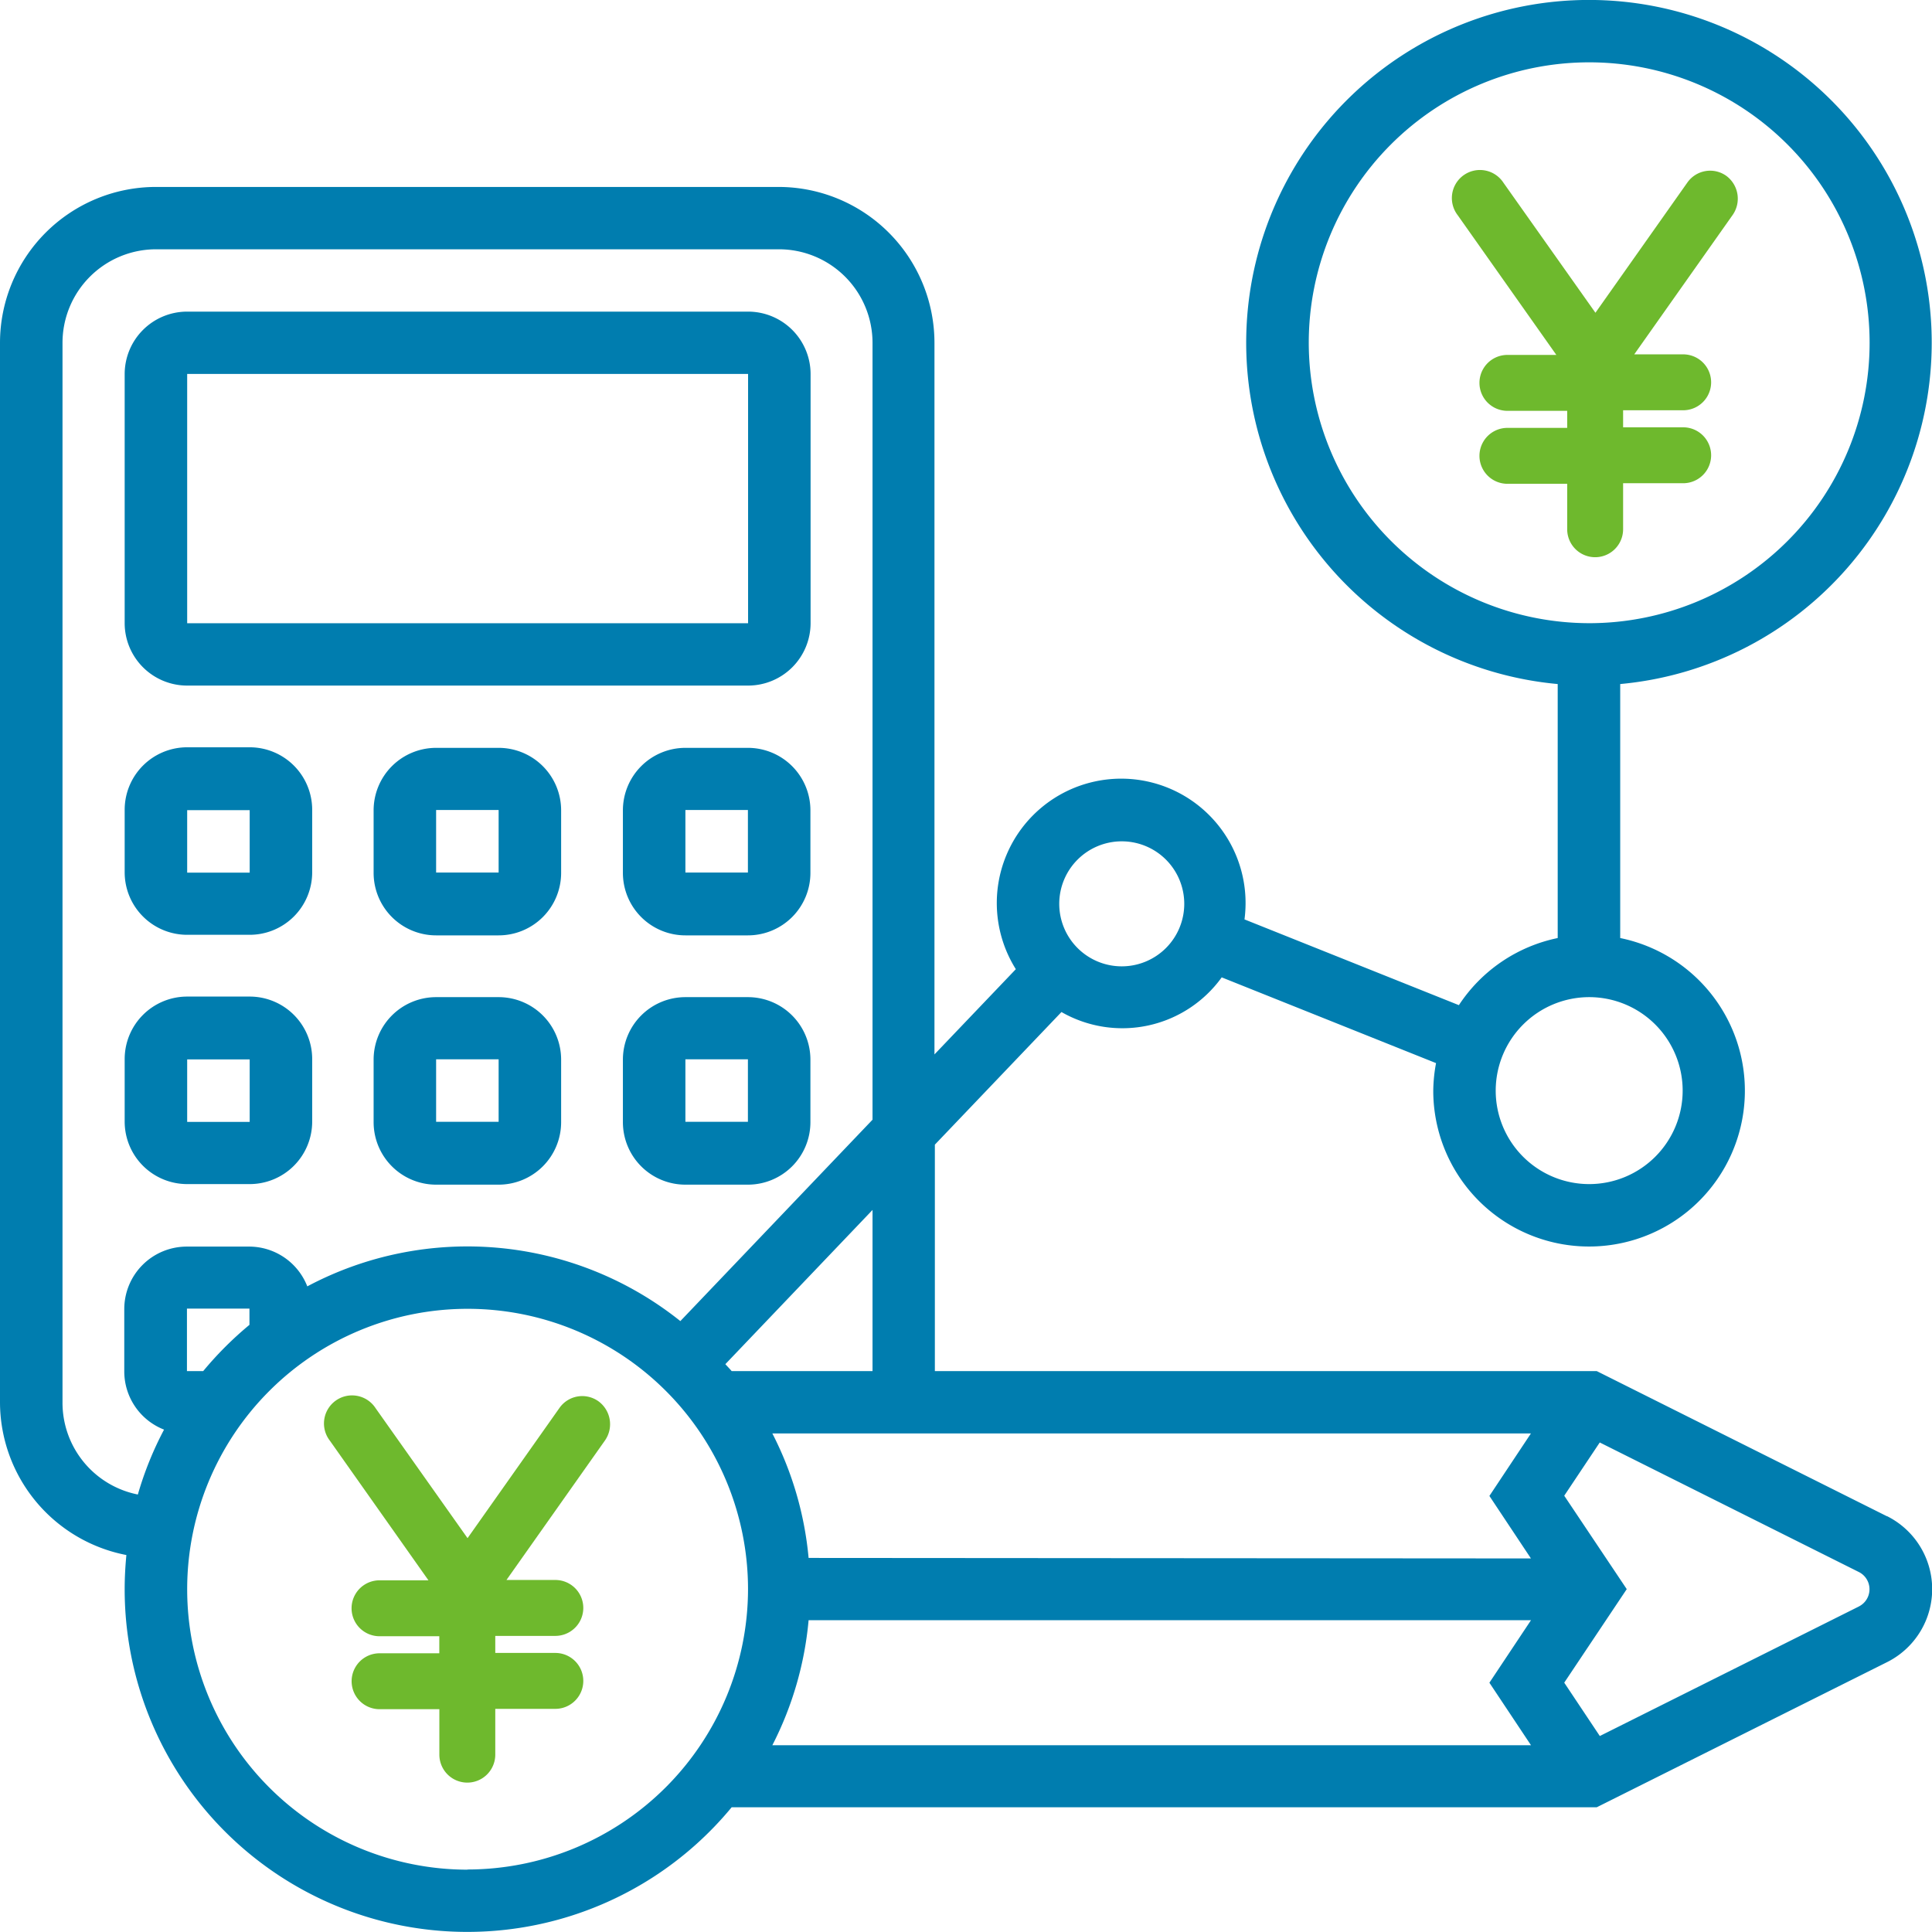
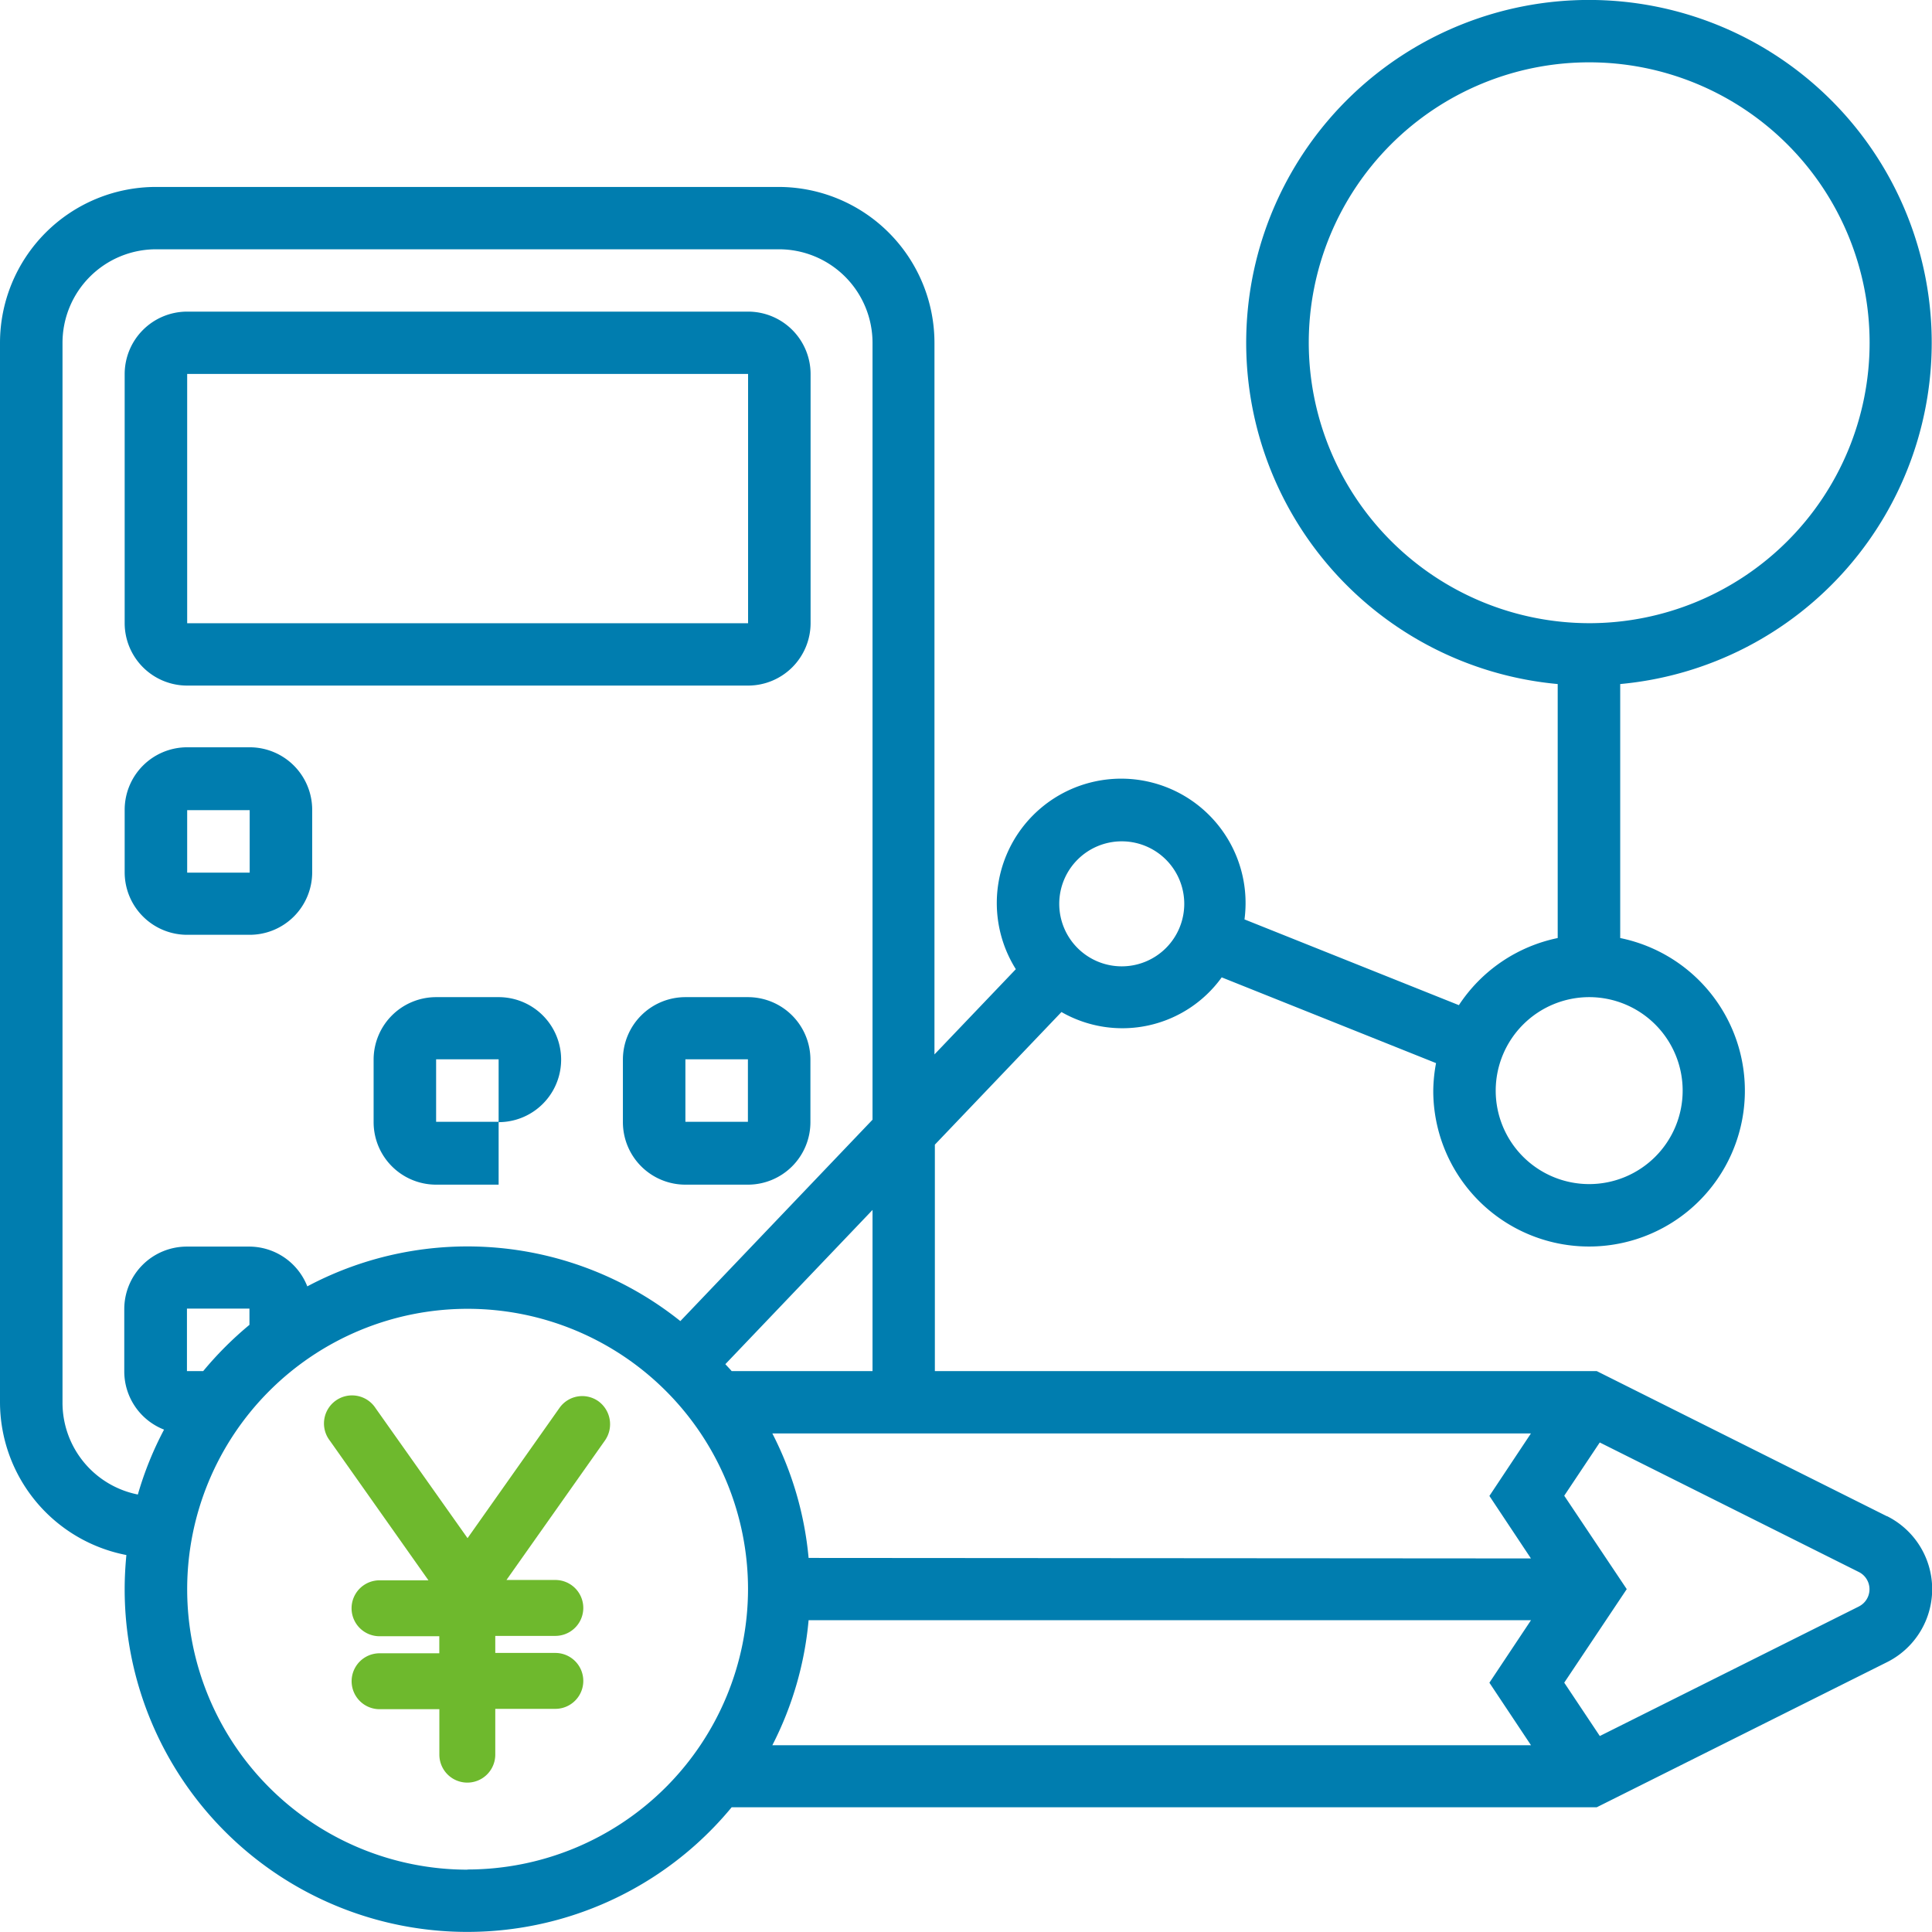
<svg xmlns="http://www.w3.org/2000/svg" width="34" height="34" viewBox="0 0 34 34">
  <path d="M41.206,34.683,36.1,32.129H24.452V28.144l2.228-2.334A2.155,2.155,0,0,0,29.5,25.2l3.772,1.509a2.774,2.774,0,0,0-.049.486,2.742,2.742,0,1,0,3.29-2.687v-4.47a6.032,6.032,0,1,0-1.1,0v4.47a2.743,2.743,0,0,0-1.739,1.181l-3.773-1.509a2.189,2.189,0,1,0-4.024.876l-1.432,1.5V14.032A2.745,2.745,0,0,0,21.71,11.29H10.742A2.745,2.745,0,0,0,8,14.032V32.677a2.744,2.744,0,0,0,2.224,2.689c-.019.2-.03.4-.03.6a6.03,6.03,0,0,0,10.682,3.839H36.1l5.109-2.554a1.436,1.436,0,0,0,0-2.569ZM31.032,14.032a4.935,4.935,0,1,1,4.935,4.935A4.942,4.942,0,0,1,31.032,14.032Zm4.935,11.516a1.645,1.645,0,1,1-1.645,1.645A1.647,1.647,0,0,1,35.968,25.548Zm-8.226-2.742a1.1,1.1,0,1,1-1.1,1.1A1.1,1.1,0,0,1,27.742,22.806ZM22.23,35.417a5.981,5.981,0,0,0-.638-2.191h13.35l-.731,1.1.731,1.1Zm1.125-3.288H20.876c-.035-.042-.075-.081-.111-.122l2.59-2.714ZM9.1,32.677V14.032a1.647,1.647,0,0,1,1.645-1.645H21.71a1.647,1.647,0,0,1,1.645,1.645V27.705l-3.382,3.544a6,6,0,0,0-6.565-.611,1.1,1.1,0,0,0-1.021-.7h-1.1a1.1,1.1,0,0,0-1.1,1.1v1.1a1.1,1.1,0,0,0,.7,1.021,5.983,5.983,0,0,0-.461,1.142A1.647,1.647,0,0,1,9.1,32.677Zm2.479-.548H11.29v-1.1h1.1v.286A6.16,6.16,0,0,0,11.576,32.129Zm4.65,8.774a4.935,4.935,0,1,1,4.935-4.935A4.941,4.941,0,0,1,16.226,40.9Zm6-4.39H34.943l-.732,1.1.732,1.1H21.592a5.988,5.988,0,0,0,.638-2.2Zm18.485-.242-4.56,2.28-.626-.939,1.1-1.646-1.1-1.644.625-.937,4.56,2.28a.339.339,0,0,1,0,.606Z" transform="translate(-8 -8)" fill="#007daf" />
  <path d="M41.1,94.581h9.871a1.1,1.1,0,0,0,1.1-1.1V89.1a1.1,1.1,0,0,0-1.1-1.1H41.1A1.1,1.1,0,0,0,40,89.1v4.387A1.1,1.1,0,0,0,41.1,94.581Zm0-5.484h9.871v4.387H41.1Z" transform="translate(-37.806 -82.516)" fill="#007daf" />
  <path d="M41.1,203.29h1.1a1.1,1.1,0,0,0,1.1-1.1v-1.1a1.1,1.1,0,0,0-1.1-1.1H41.1a1.1,1.1,0,0,0-1.1,1.1v1.1A1.1,1.1,0,0,0,41.1,203.29Zm0-2.194h1.1v1.1H41.1Z" transform="translate(-37.806 -186.839)" fill="#007daf" />
-   <path d="M106.194,200h-1.1a1.1,1.1,0,0,0-1.1,1.1v1.1a1.1,1.1,0,0,0,1.1,1.1h1.1a1.1,1.1,0,0,0,1.1-1.1v-1.1A1.1,1.1,0,0,0,106.194,200Zm-1.1,2.194v-1.1h1.1v1.1Z" transform="translate(-97.419 -186.839)" fill="#007daf" />
-   <path d="M170.194,200h-1.1a1.1,1.1,0,0,0-1.1,1.1v1.1a1.1,1.1,0,0,0,1.1,1.1h1.1a1.1,1.1,0,0,0,1.1-1.1v-1.1A1.1,1.1,0,0,0,170.194,200Zm-1.1,2.194v-1.1h1.1v1.1Z" transform="translate(-157.032 -186.839)" fill="#007daf" />
-   <path d="M41.1,267.29h1.1a1.1,1.1,0,0,0,1.1-1.1v-1.1a1.1,1.1,0,0,0-1.1-1.1H41.1a1.1,1.1,0,0,0-1.1,1.1v1.1A1.1,1.1,0,0,0,41.1,267.29Zm0-2.194h1.1v1.1H41.1Z" transform="translate(-37.806 -246.452)" fill="#007daf" />
-   <path d="M106.194,264h-1.1a1.1,1.1,0,0,0-1.1,1.1v1.1a1.1,1.1,0,0,0,1.1,1.1h1.1a1.1,1.1,0,0,0,1.1-1.1v-1.1A1.1,1.1,0,0,0,106.194,264Zm-1.1,2.194v-1.1h1.1v1.1Z" transform="translate(-97.419 -246.452)" fill="#007daf" />
+   <path d="M106.194,264h-1.1a1.1,1.1,0,0,0-1.1,1.1v1.1a1.1,1.1,0,0,0,1.1,1.1h1.1v-1.1A1.1,1.1,0,0,0,106.194,264Zm-1.1,2.194v-1.1h1.1v1.1Z" transform="translate(-97.419 -246.452)" fill="#007daf" />
  <path d="M170.194,264h-1.1a1.1,1.1,0,0,0-1.1,1.1v1.1a1.1,1.1,0,0,0,1.1,1.1h1.1a1.1,1.1,0,0,0,1.1-1.1v-1.1A1.1,1.1,0,0,0,170.194,264Zm-1.1,2.194v-1.1h1.1v1.1Z" transform="translate(-157.032 -246.452)" fill="#007daf" />
  <g transform="translate(25.563 3.004)">
    <g transform="translate(0)">
-       <path d="M385.737,51.92a.49.49,0,0,0-.684.118l-1.618,2.292-1.618-2.287a.494.494,0,1,0-.806.57l1.736,2.459h-.861a.492.492,0,0,0,0,.984h1.052v.3h-1.052a.492.492,0,0,0,0,.984h1.052v.8a.492.492,0,1,0,.984,0V57.33h1.057a.492.492,0,0,0,0-.984h-1.057v-.3h1.057a.492.492,0,0,0,0-.984h-.861l1.736-2.459A.5.5,0,0,0,385.737,51.92Z" transform="translate(-380.921 -51.83)" fill="#6eb92d" />
-     </g>
+       </g>
  </g>
  <g transform="translate(5.714 24.569)">
    <path d="M96.167,366.505a.49.49,0,0,0-.684.118l-1.618,2.292-1.618-2.287a.494.494,0,1,0-.806.57l1.736,2.459h-.861a.492.492,0,0,0,0,.984h1.052v.3H92.317a.492.492,0,0,0,0,.984h1.052v.8a.492.492,0,0,0,.984,0v-.806H95.41a.492.492,0,0,0,0-.984H94.353v-.3H95.41a.492.492,0,0,0,0-.984H94.55l1.736-2.459A.5.5,0,0,0,96.167,366.505Z" transform="translate(-91.351 -366.415)" fill="#6eb92d" />
  </g>
</svg>